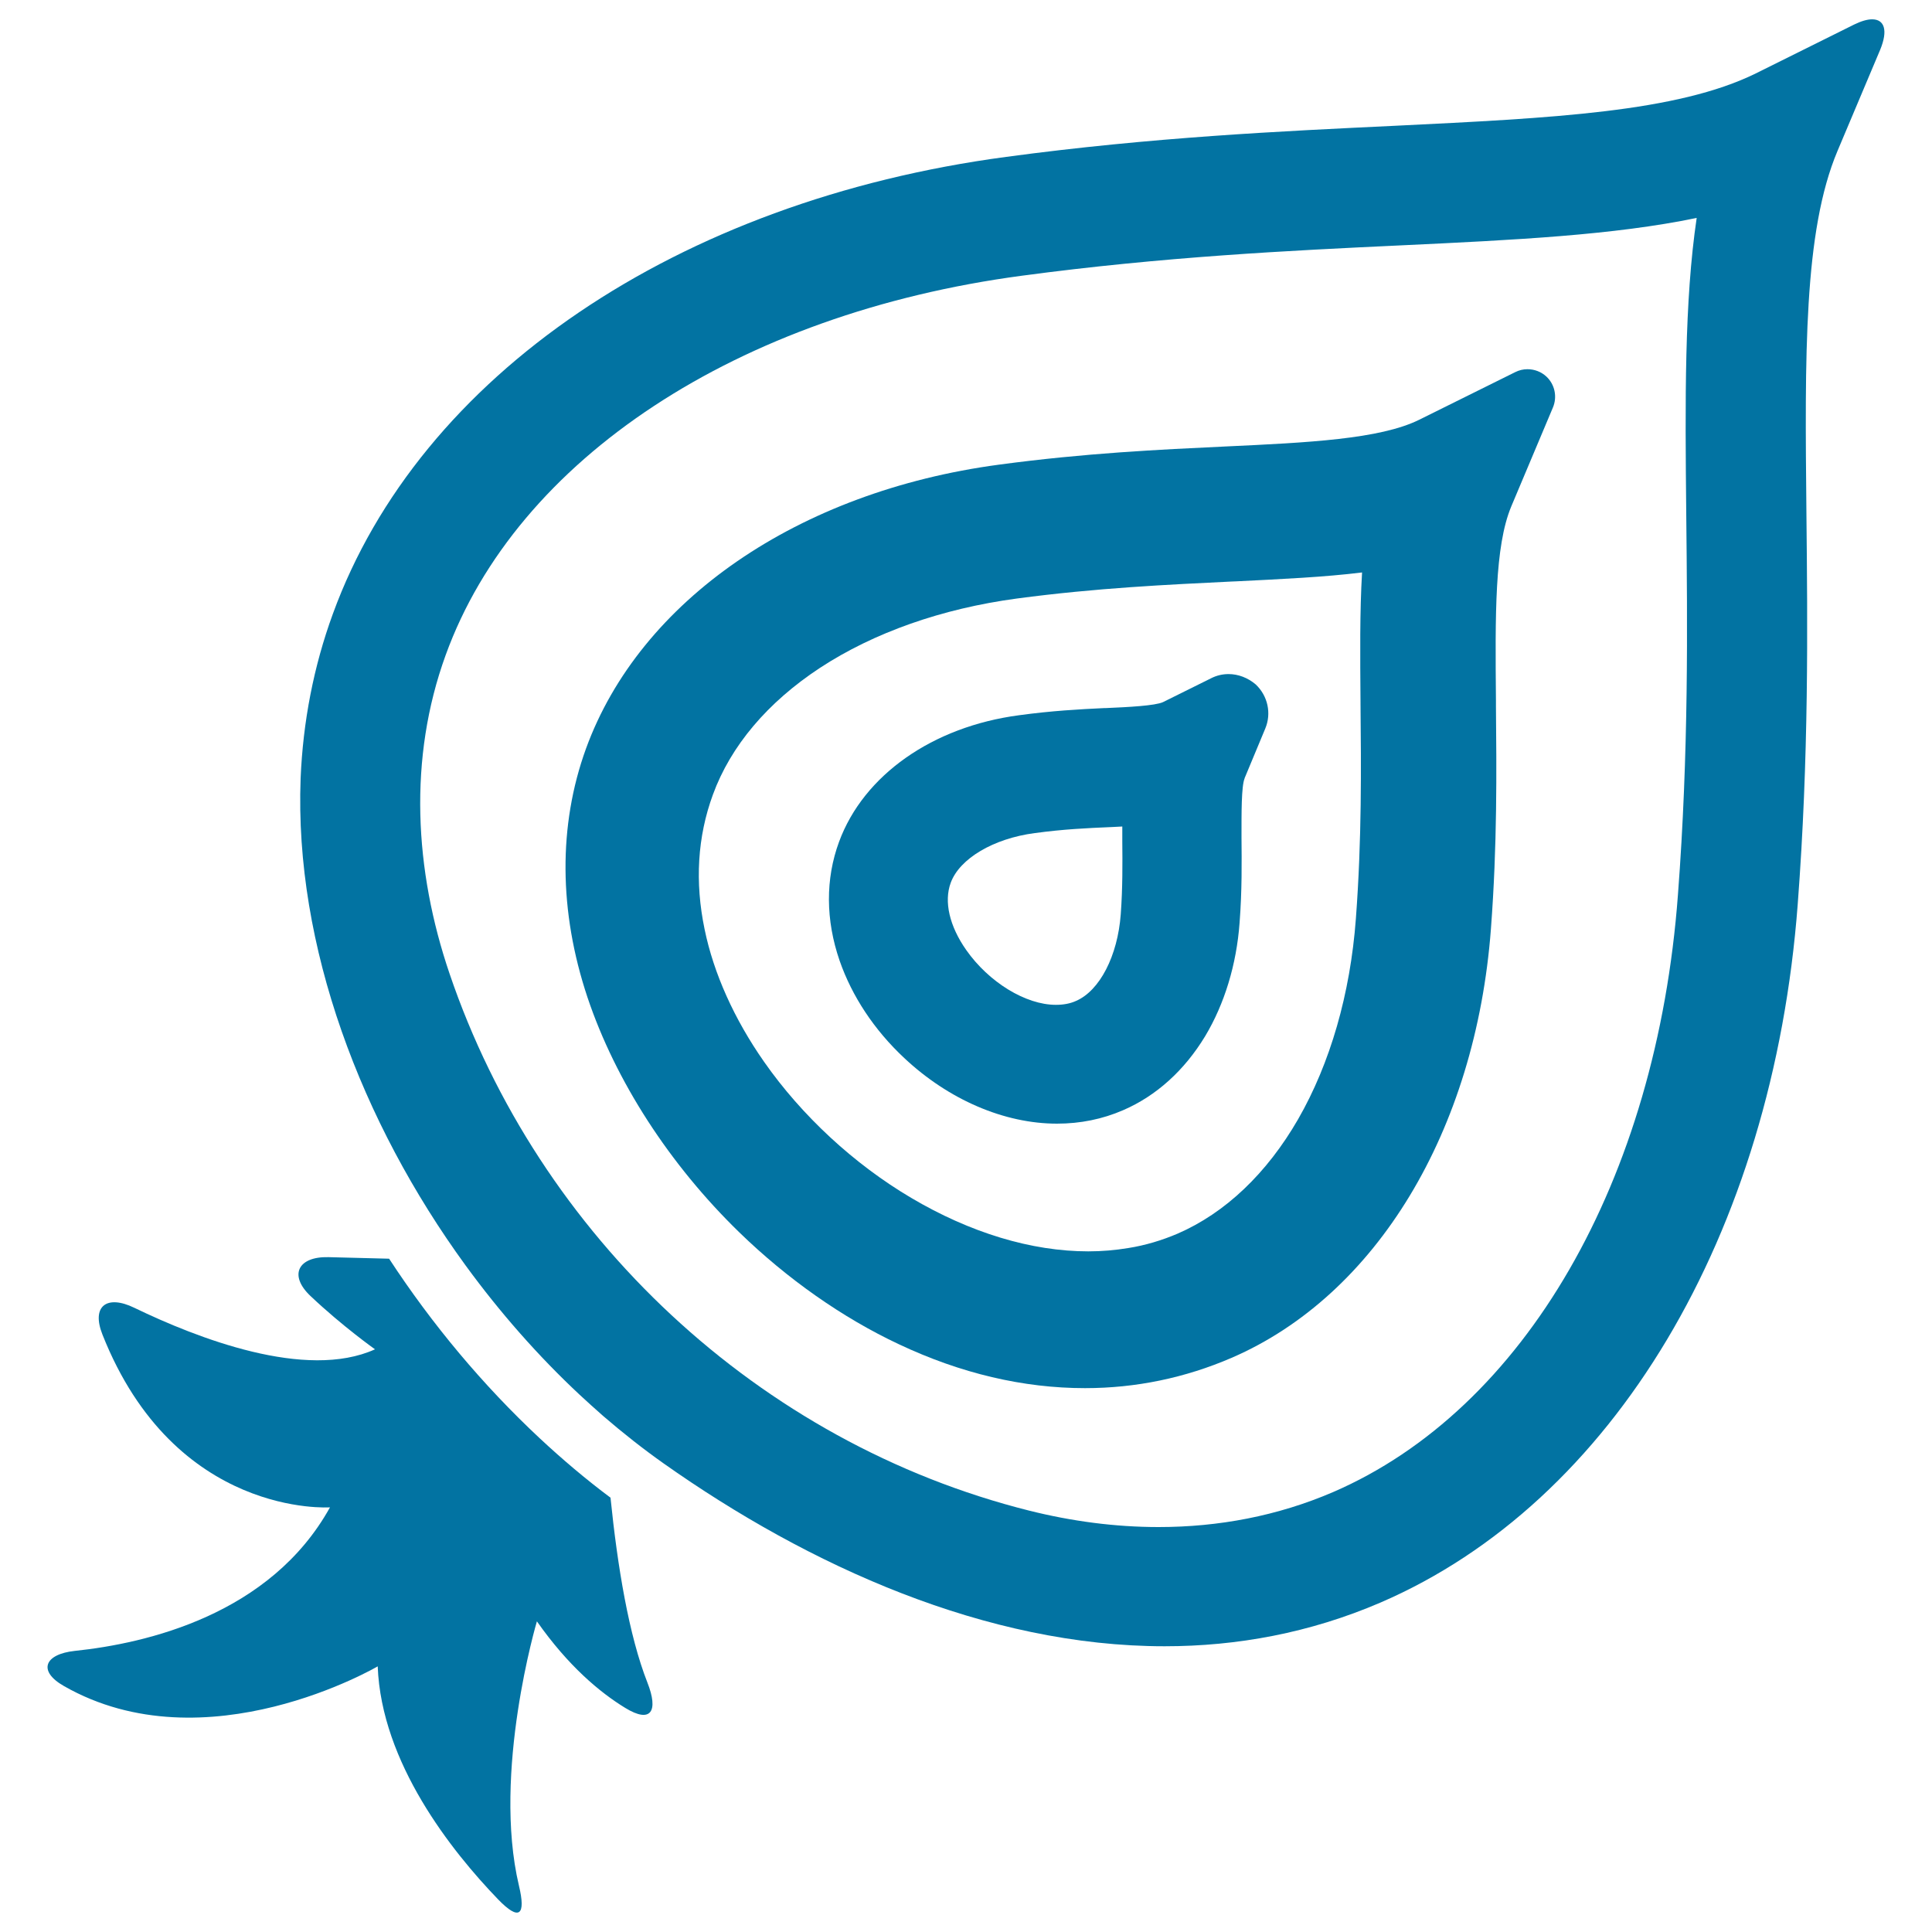
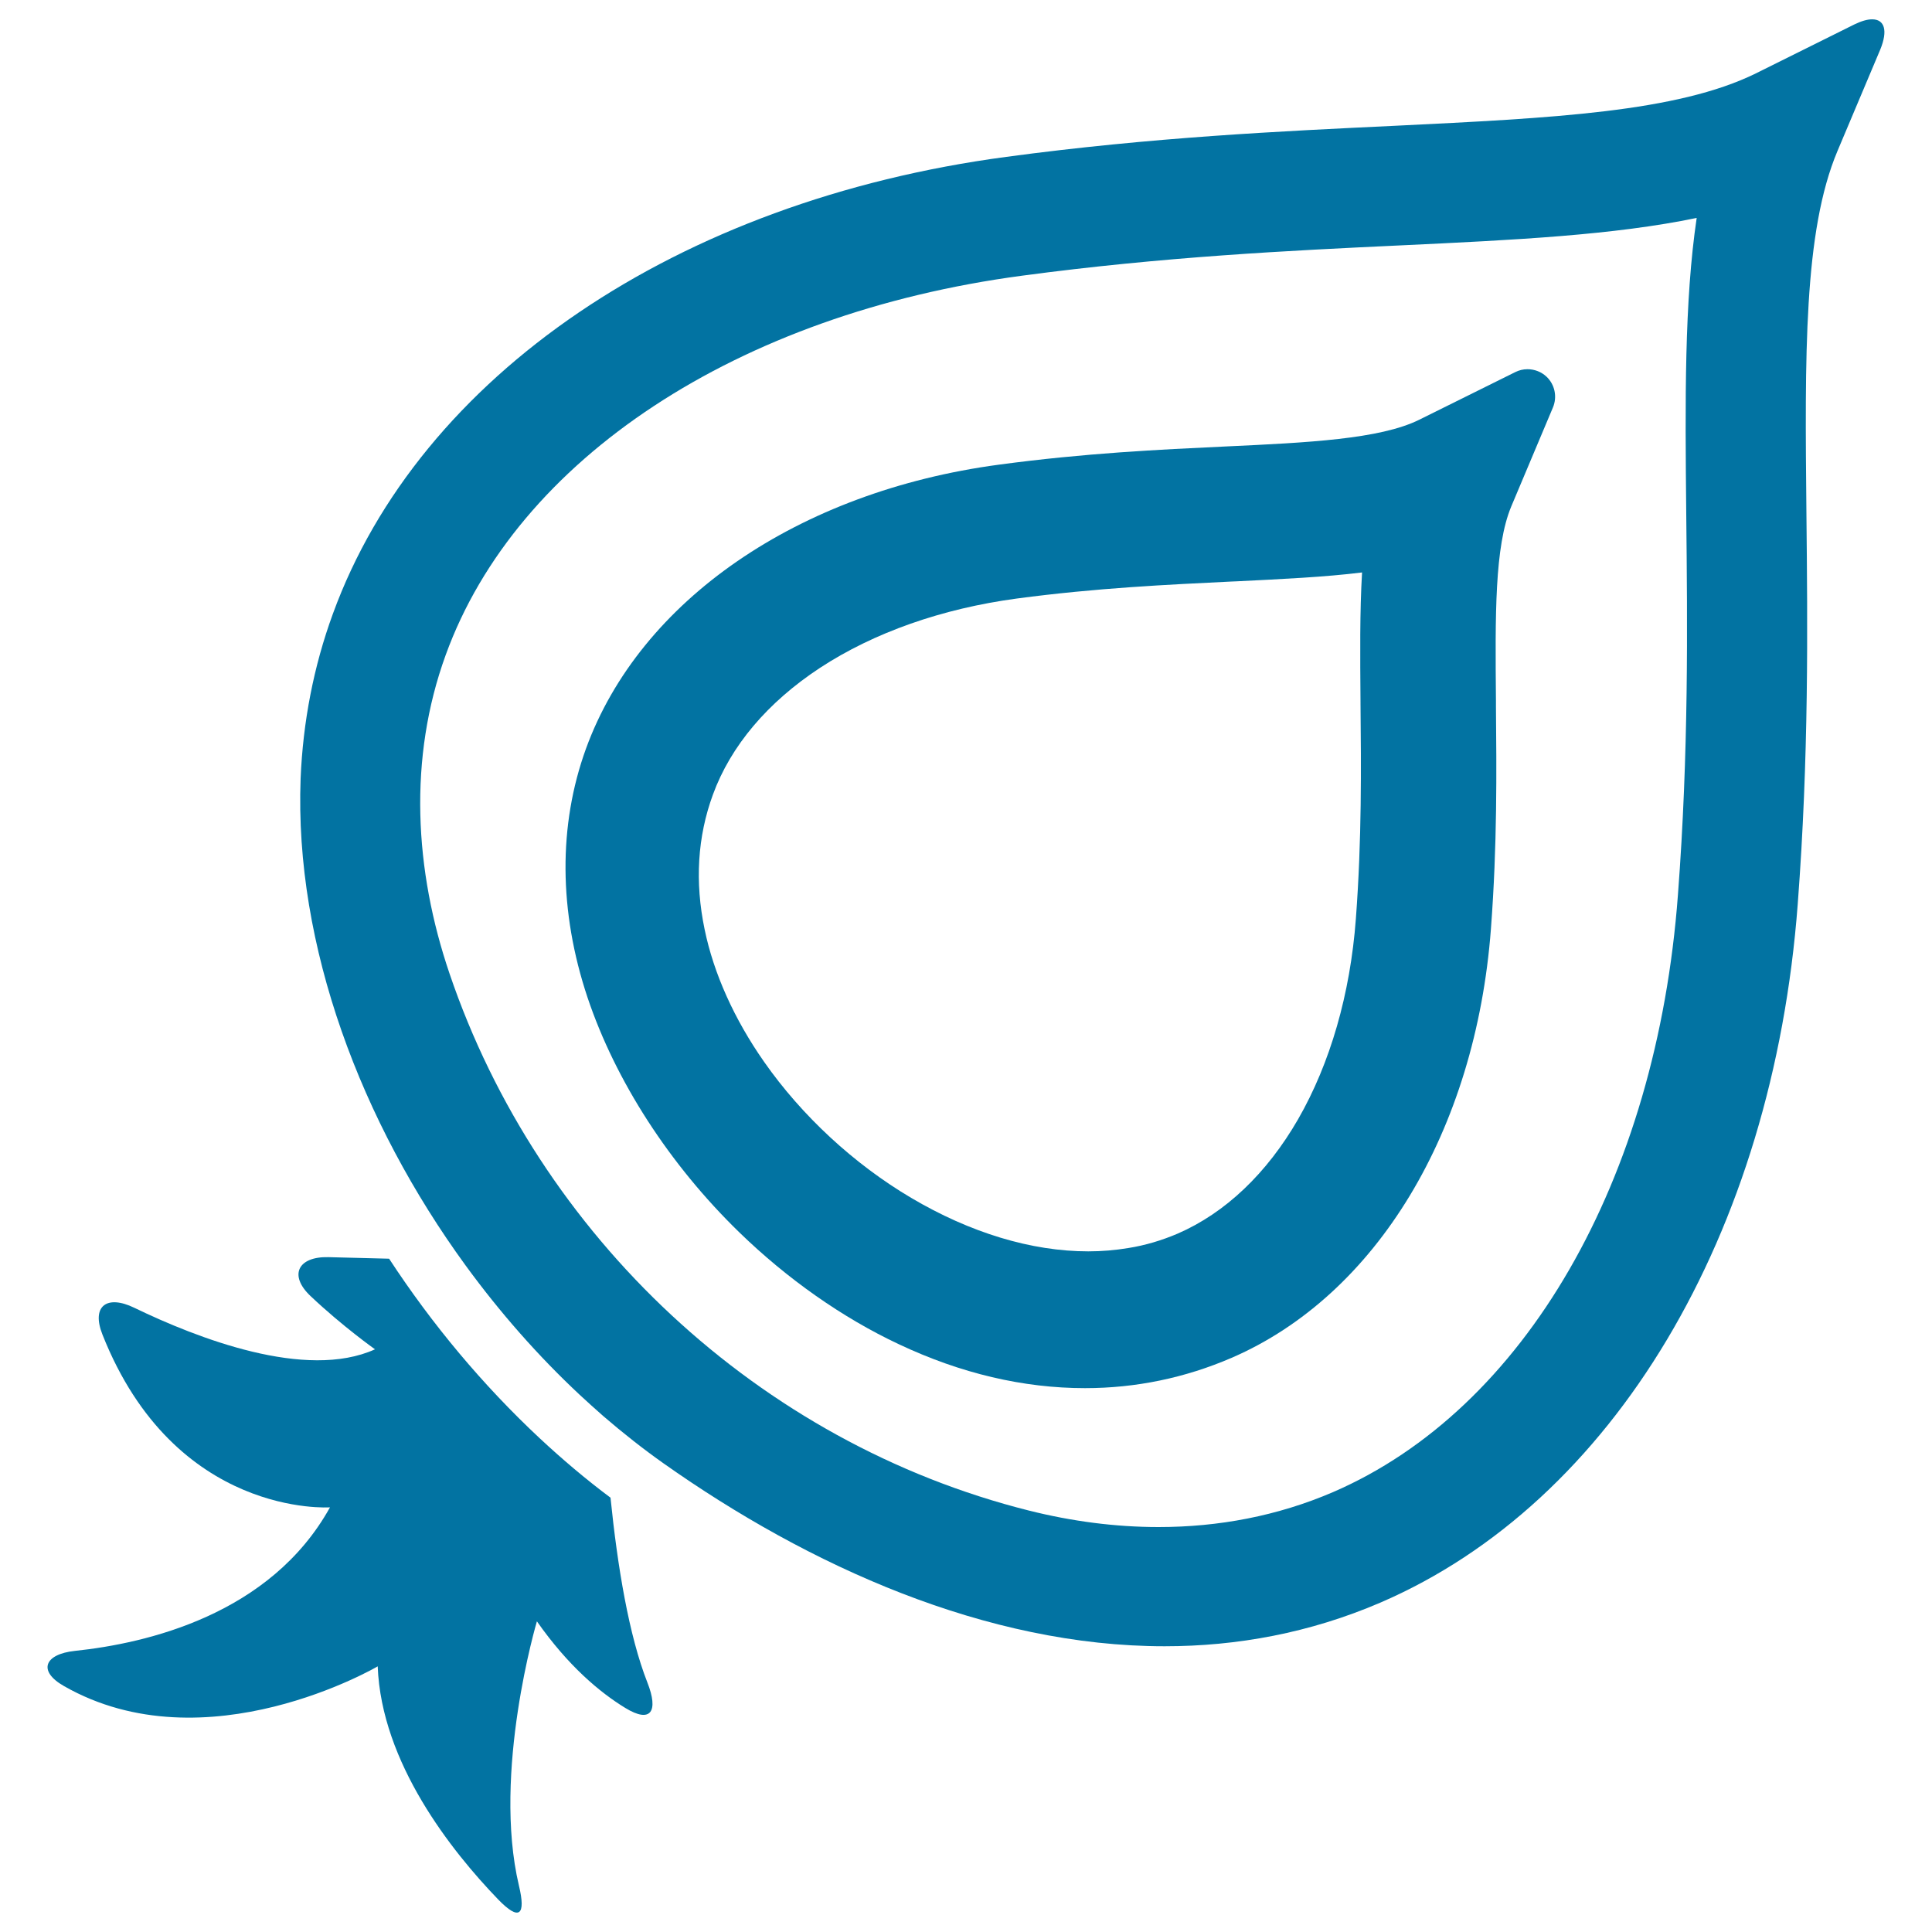
<svg xmlns="http://www.w3.org/2000/svg" viewBox="0 0 1000 1000" style="fill:#0273a2">
  <title>Onion Half SVG icon</title>
  <g>
    <path d="M790.6,191.1c-2.2,0-4.3,0.5-6.3,1.5l-49.8,24.7c-20.3,10-57.4,11.8-100.3,13.8c-34,1.6-72.5,3.4-117.1,9.4c-104,13.9-185.9,70.3-213.8,147c-14.4,39.7-14.1,84.2,0.8,128.8c14.5,43.2,42.4,86.4,78.5,121.5c24.9,24.2,53.5,44.3,82.7,58c32,15.1,64.4,22.7,96.3,22.7c26.3,0,51.8-5.3,75.9-15.7c74.9-32.4,126.3-117.5,134.2-222c3.3-43.7,2.9-81.8,2.6-115.4l0-2.2l0-0.5c-0.4-44.6-0.7-79.8,7.9-100.5l21.6-51.3c2.3-5.5,1-11.9-3.4-16C797.7,192.4,794.2,191.1,790.6,191.1z M704.2,363.7l0,0.6c0.3,32.7,0.7,69.8-2.4,111.2c-2.9,39-13.3,74.9-29.9,103.8c-16.2,28.1-37.7,48.5-62.3,59.2c-8.2,3.5-16.8,6.1-25.7,7.5c-6.7,1.1-13.6,1.7-20.6,1.7c-29.4,0-61.1-9.6-91.7-27.7c-29.6-17.5-56.6-42.5-76.1-70.4c-15.4-22-26.1-45.7-30.8-68.6c-5.1-24.5-3.7-47.9,4.3-69.7c9.2-25.2,28.3-47.8,55.4-65.6c27.9-18.3,63.2-30.7,101.9-35.9c41.2-5.5,78.4-7.2,111.1-8.8l2.5-0.1c24-1.2,45.6-2.2,65.1-4.6C703.8,316.5,704,338.8,704.2,363.7z" />
-     <path d="M635.9,348.9c-3.1,0-6.2,0.7-9.1,2.2L602,363.4c-4.1,1.9-18.2,2.6-29.6,3.1l-0.2,0c0,0-0.1,0-0.1,0l-0.5,0c-12.8,0.6-27.3,1.4-44.1,3.7c-44.8,5.9-80.5,31-93.2,65.5c-7.1,19.2-7,40.5,0.3,61.6c6.4,18.4,17.9,35.8,33.4,50.3c23,21.6,51.8,34,79.1,34c12,0,23.5-2.3,34.3-7c17.1-7.4,31.7-20.6,42.4-38.3c10-16.7,16.2-37,17.8-58.6c1.3-17,1.1-31.4,1-44.2l0-0.7v-0.2c0-11.4-0.1-25.6,1.6-29.7c0,0,0,0,0-0.1l10.7-25.7c3.3-7.9,1.3-16.9-4.9-22.8C645.9,350.8,640.9,348.9,635.9,348.9z M580.1,473.2c-1.6,21.6-10.9,39.6-23.2,44.9c-3.1,1.4-6.6,2-10.4,2c-15.6,0-34.7-11.7-46.4-28.4c-8.7-12.4-11.6-25.1-8-34.8c4.6-12.5,22.1-22.9,43.5-25.7c0,0,0,0,0.1,0c14.5-2,27.3-2.6,39.3-3.1c0,0,0.1,0,0.1,0c2-0.1,3.9-0.2,5.8-0.3c0,1.1,0,2.2,0,3.4l0,2.2l0,2.3C581,446.9,581.1,459.5,580.1,473.2z" />
    <path d="M316,775.2c-12.6-9.4-24.9-19.8-36.8-30.9c-29.2-27.3-55.5-58.7-77.8-92.8l-31.4-0.8c-15.8-0.4-20.7,9.4-9.2,20.2c16.5,15.6,33.3,27.5,33.3,27.5c-35.8,16.2-92.1-5.8-124.6-21.5c-14.2-6.9-22.3-0.9-16.5,13.8c37.6,95.1,117.8,89.5,117.8,89.5C140,835.7,76,850.6,38.7,854.5c-15.7,1.7-19.3,10.4-5.6,18.2c73.5,42,162.4-10.2,162.4-10.2c1.9,50,38.3,95.7,62.3,120.6c11,11.4,14.5,8.3,10.8-7.1c-13.9-58.7,9.3-136.8,9.3-136.8c16.2,23.1,32.6,36.8,45.7,44.8c13.5,8.3,17.3,1.6,11.5-13.1C325.5,846.5,319.6,810.7,316,775.2z" />
    <path d="M969,10c-2.5,0-5.6,0.9-9.3,2.7L908.8,38c-40.7,20-105,23.1-186.7,27.1c-58.8,2.8-125.6,5.9-201.3,16.1c-170.1,22.7-303.6,113.2-348.5,236.5c-10,27.3-15.5,56.1-16.7,85.2c-3.3,86.7,31.4,178,85.4,252.1c17.8,24.4,37.7,47,59,66.9c4.1,3.8,8.2,7.5,12.3,11.1c10.1,8.7,20.5,16.9,31.1,24.4c75.3,53.2,167.2,94.7,259.4,94.7c37.5,0,75.2-6.9,111.7-22.6c120.4-51.9,203.1-190.5,216-361.5c5.8-76.4,5.1-143.2,4.5-202.3c-0.8-81.6-1.5-145.9,16.1-187.6l22.1-52.4C977.3,15.7,975.4,10,969,10z M872.8,266.1c0.6,57.8,1.3,123.3-4.3,197c-11,148-79.5,266.4-178.5,309.2c-28.8,12.4-59.4,18.1-90.3,18.1c-22.5,0-45-3-67-8.5c-139.9-35.1-253.9-142.2-300-277.9c-18.2-53.5-21.5-111.4-2-165C267.5,237.5,381.9,162.3,529,142.7c73.1-9.8,138.4-13,196.1-15.7c59.3-2.8,110.2-5.3,153.1-14.2C871.8,156.1,872.2,206.9,872.8,266.1z" />
  </g>
</svg>